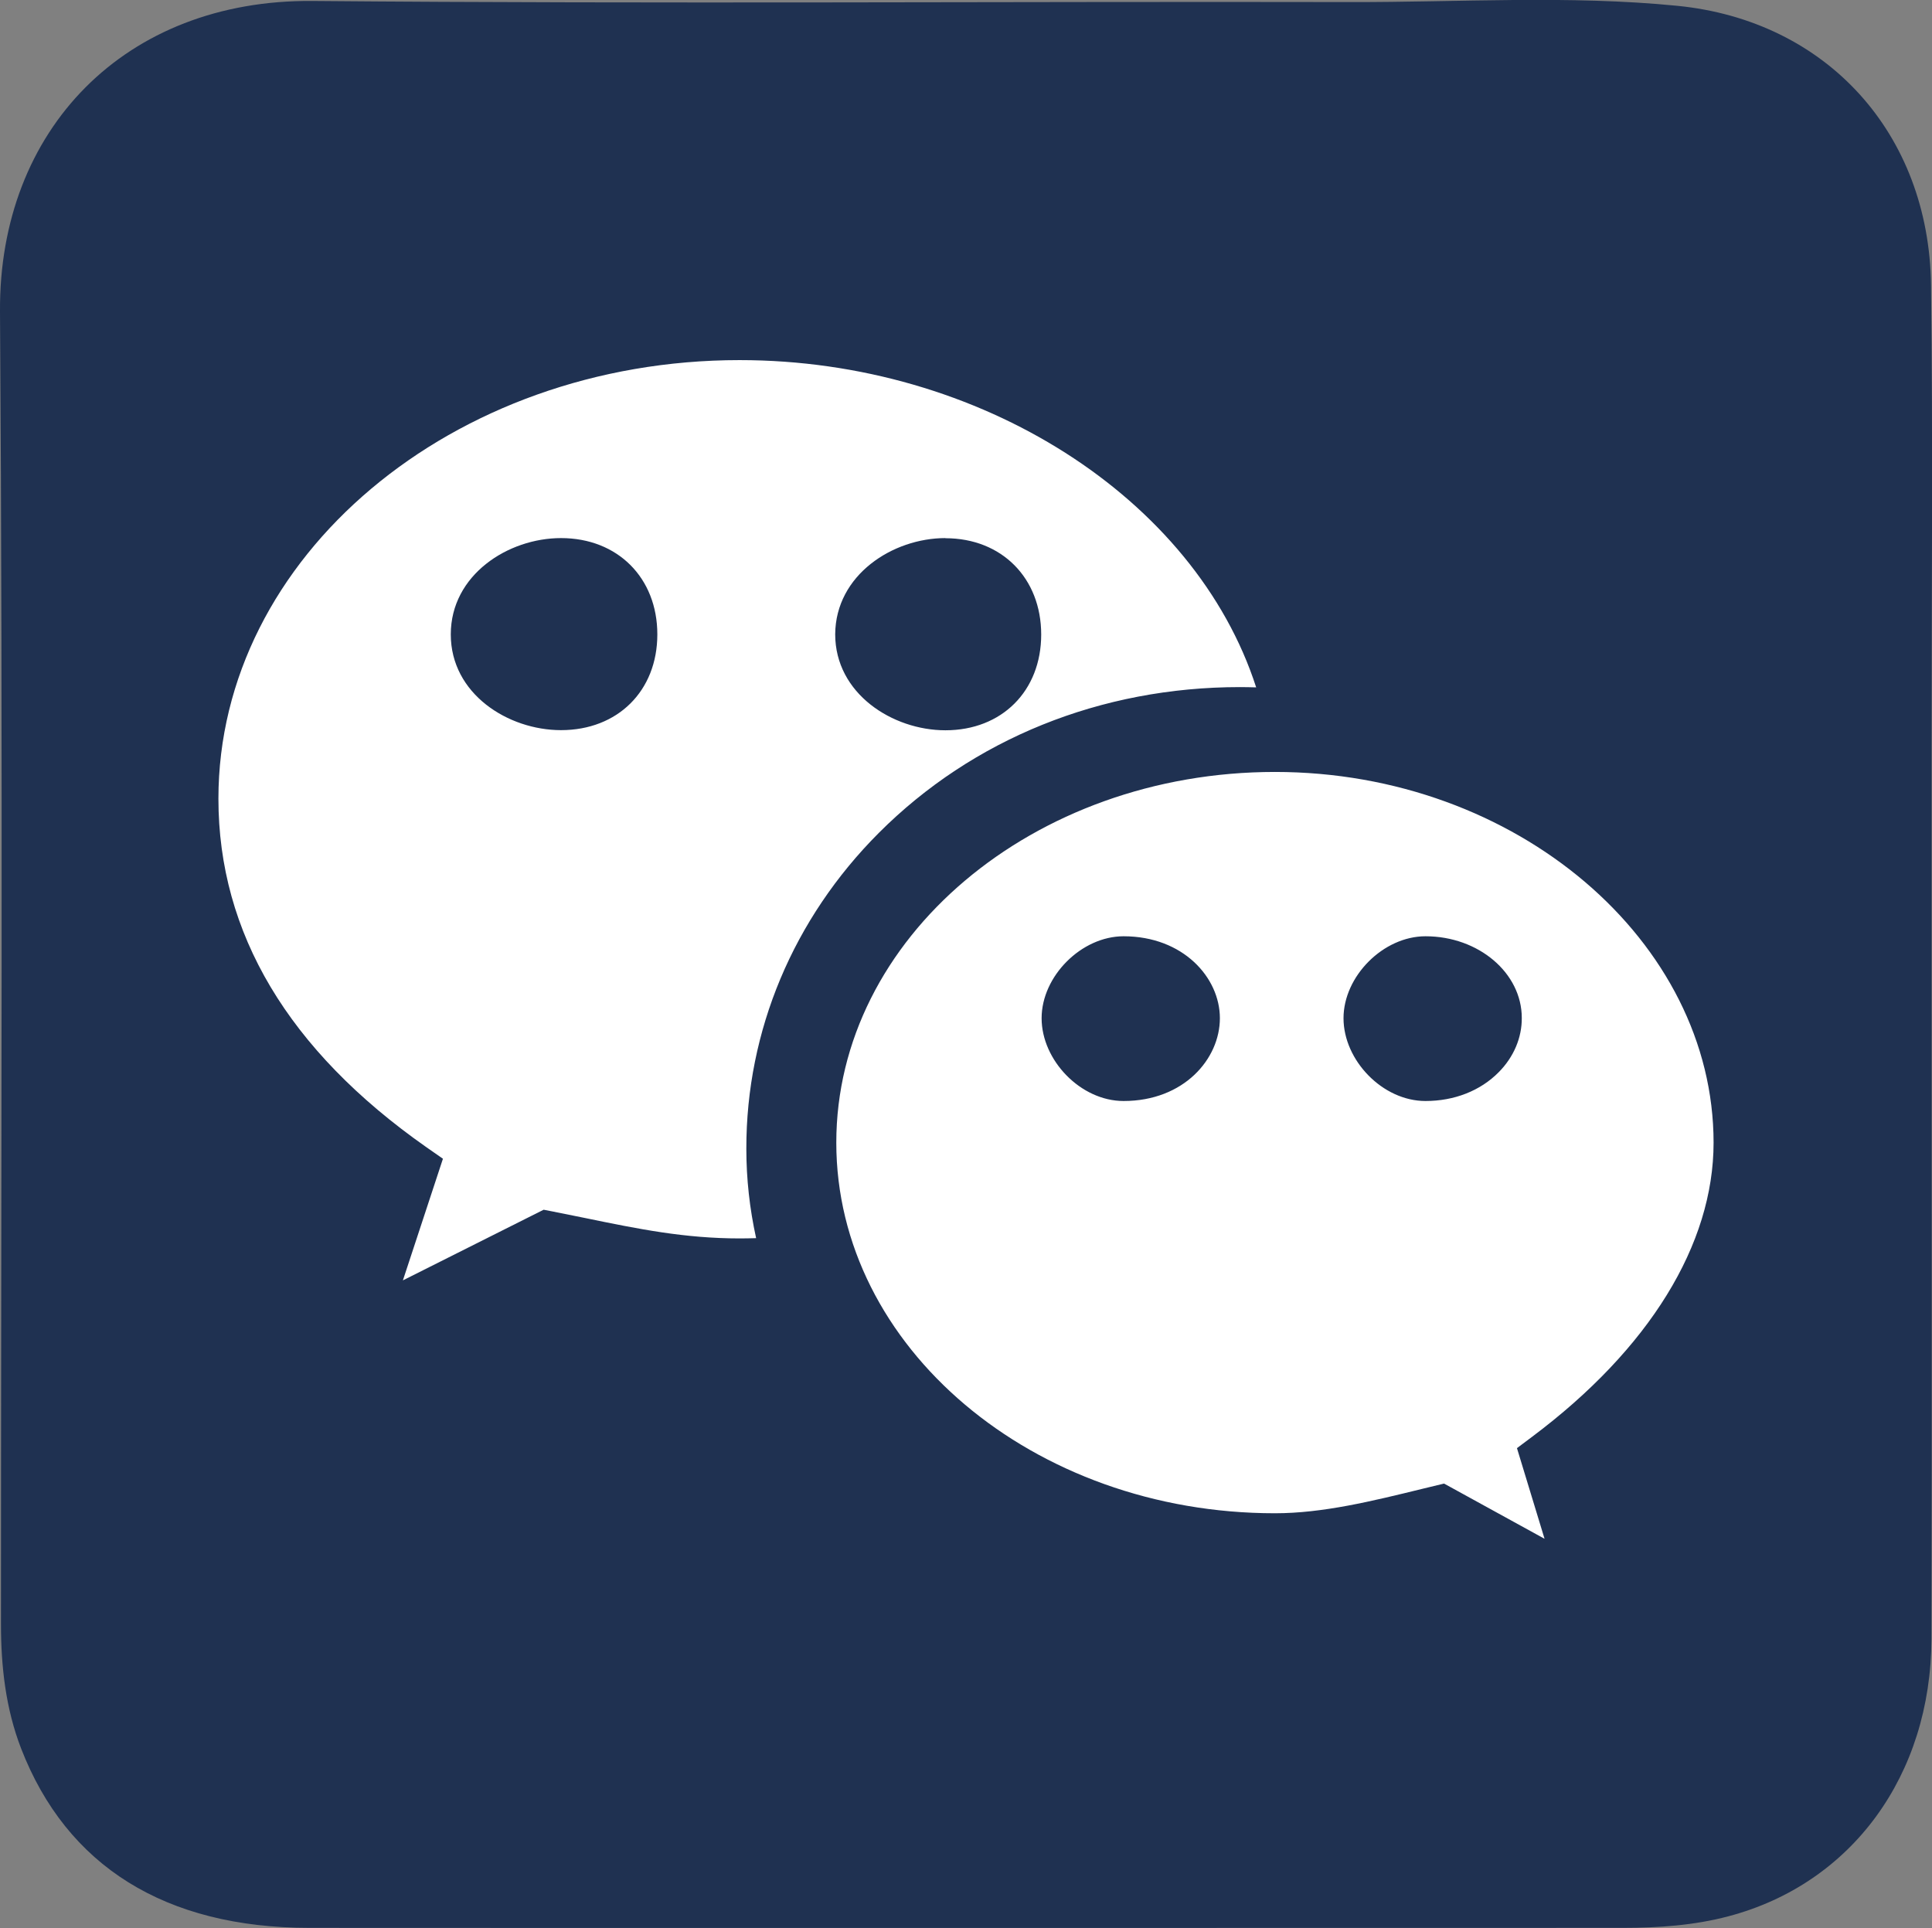
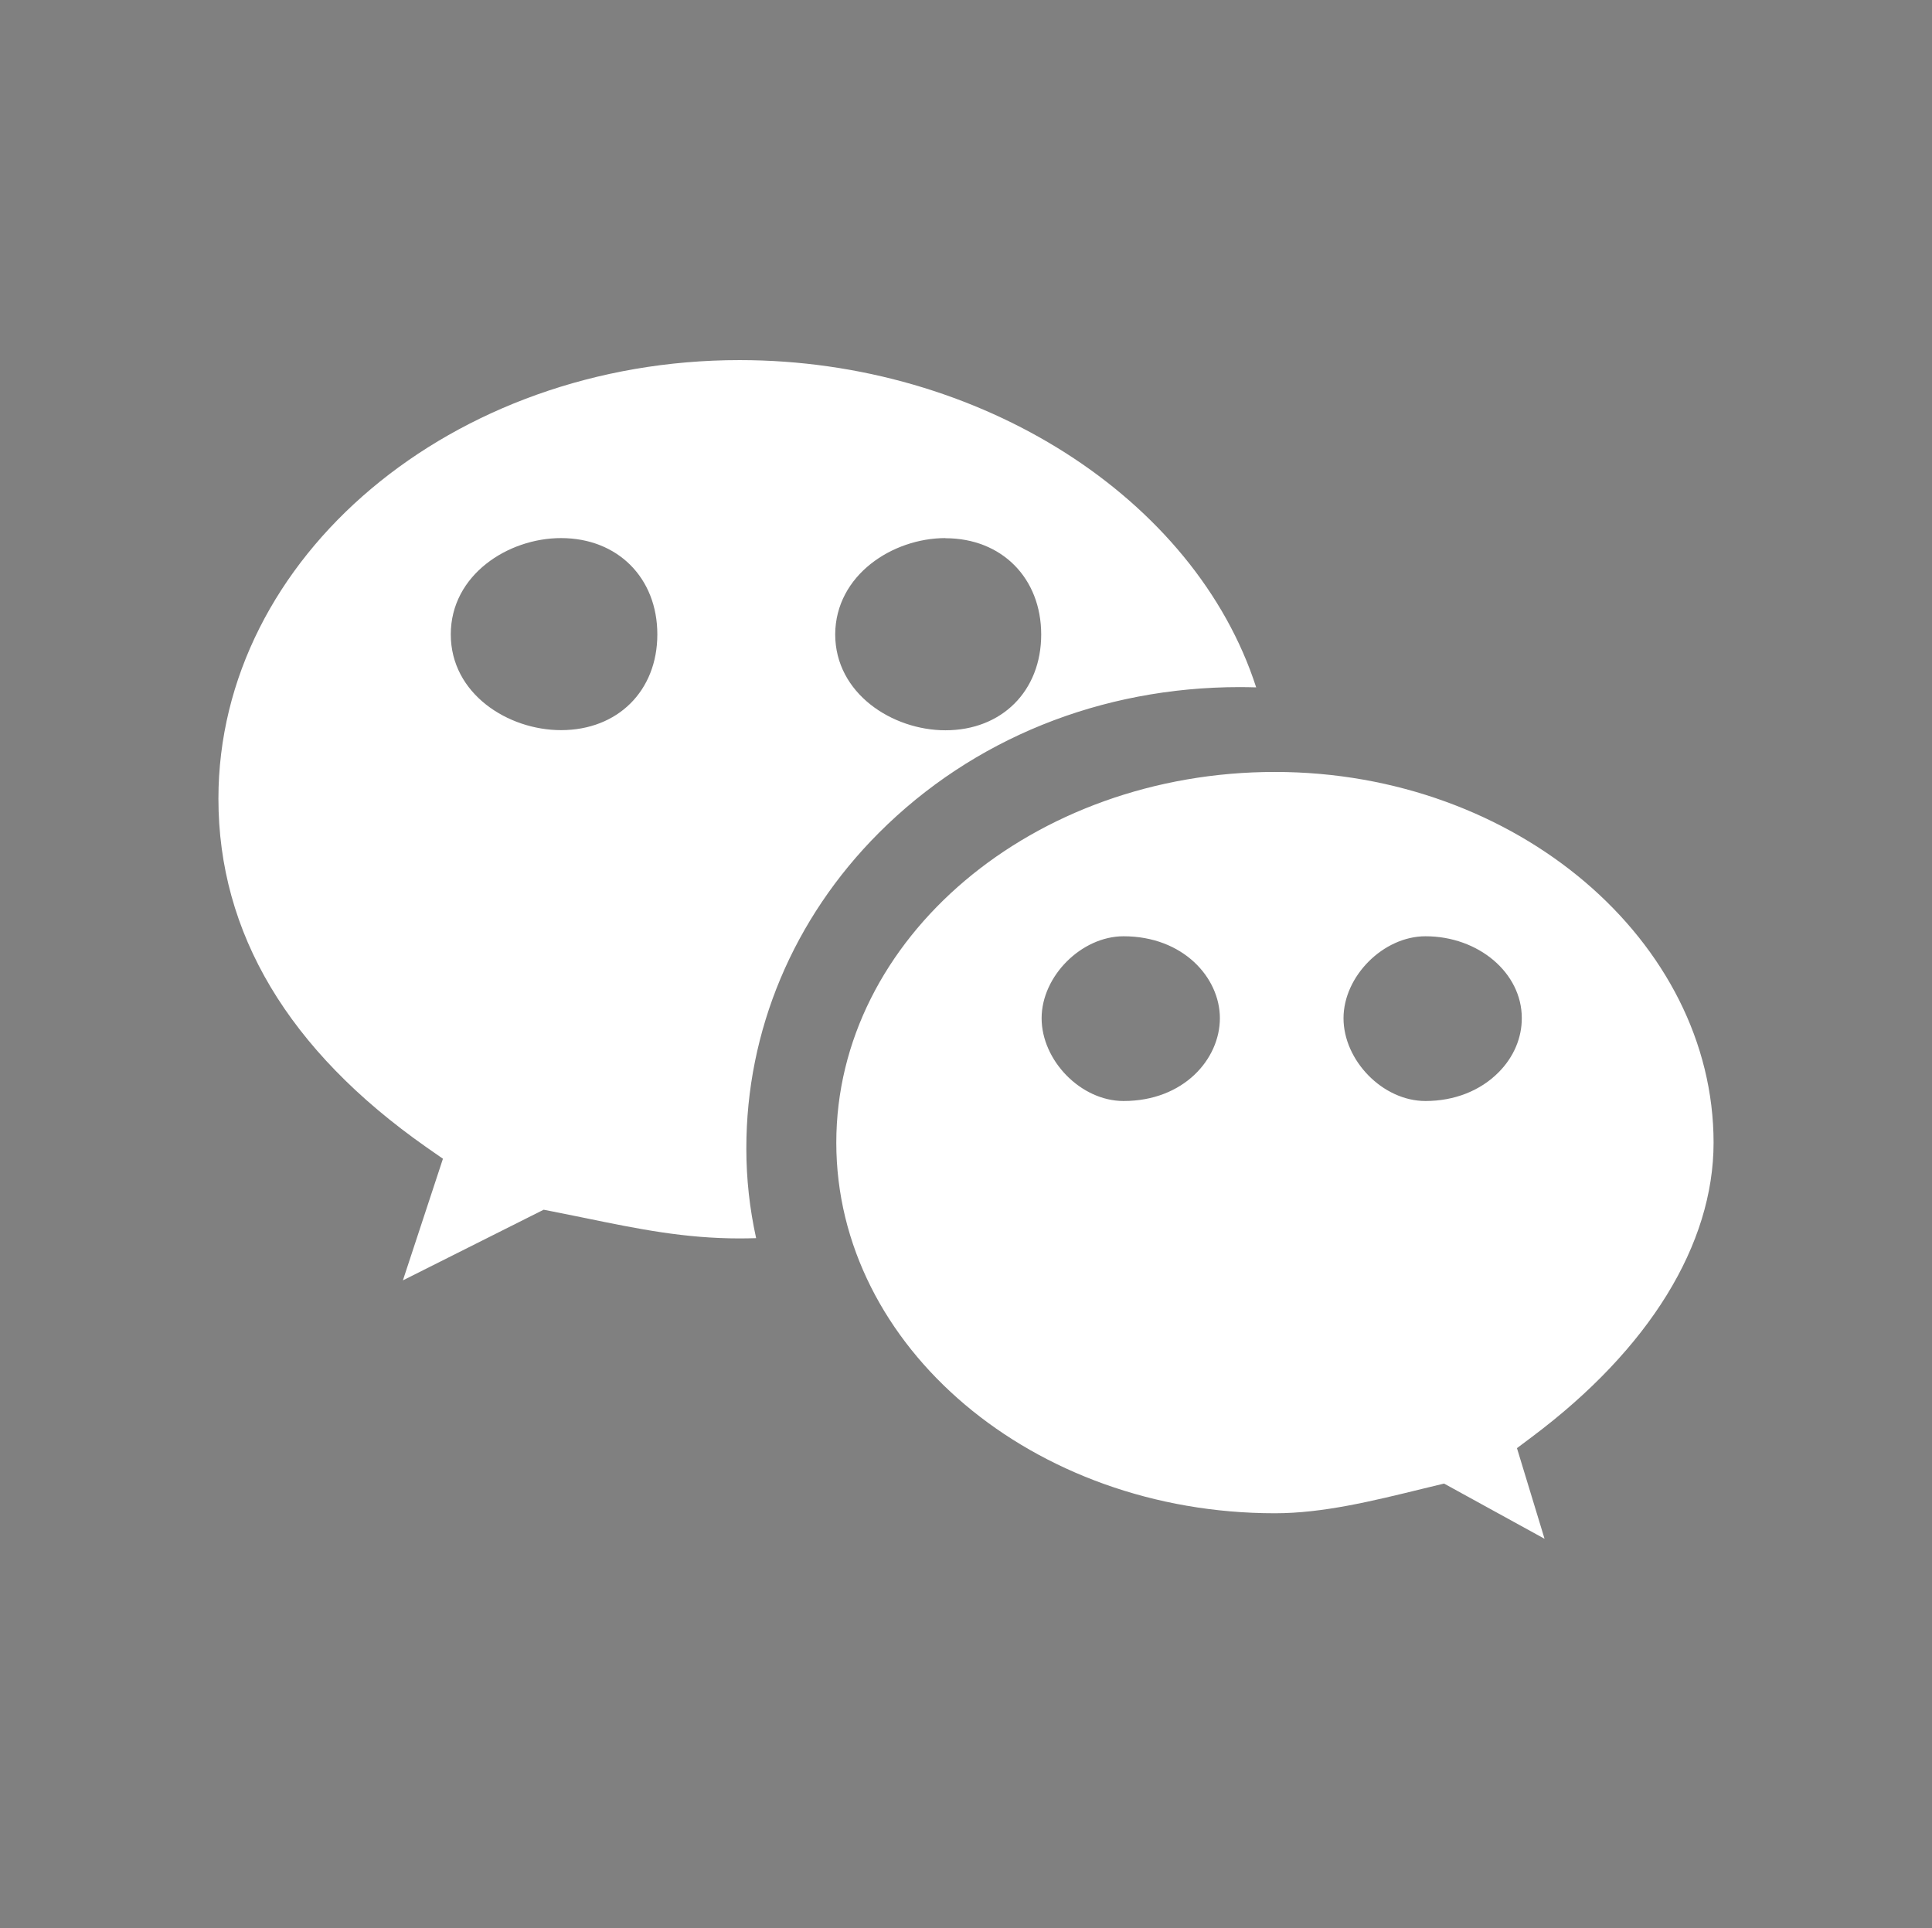
<svg xmlns="http://www.w3.org/2000/svg" id="Layer_2" data-name="Layer 2" viewBox="0 0 140.02 139.75">
  <rect x="0" y="0" width="140.02" height="139.75" fill="#808080" stroke="none" />
  <defs>
    <style>
      .cls-1 {
        fill: #fff;
      }

      .cls-2 {
        fill: #1f3151;
      }
    </style>
  </defs>
  <g id="Layer_1-2" data-name="Layer 1">
    <g>
-       <path class="cls-2" d="M139.99,70.23c0,16.18,.03,32.37-.01,48.55-.03,9.89-5.77,17.75-14.71,20.11-2.48,.66-5.08,.84-7.67,.84-31.72,0-63.44,.02-95.16,0-10.47,0-17.61-4.48-20.91-13-1.12-2.9-1.46-5.94-1.46-9.03C.07,85.99,.22,54.29,0,22.58-.09,9.39,9.06-.05,22.66,.07c25.06,.22,50.12,.03,75.18,.08,7.9,.02,15.83-.51,23.71,.27,10.85,1.07,18.26,9.26,18.4,20.26,.14,11.2,.04,22.41,.04,33.61,0,5.31,0,10.62,0,15.94Z" />
      <path class="cls-1" d="M104.65,107.53l-1.49,.36c-3.75,.92-7.3,1.79-10.76,1.79-17.53,0-31.79-12.05-31.79-26.86s14.26-26.87,31.79-26.87,31.79,12.3,31.79,26.87c0,7.38-4.66,14.95-13.13,21.3l-1.12,.84,2,6.57-7.28-4Zm-1.34-39.67c-3.05,0-5.94,2.89-5.94,5.94s2.83,6,5.94,6c2.09,0,3.98-.74,5.31-2.09,1.09-1.1,1.68-2.5,1.67-3.93,0-3.26-3.13-5.92-6.98-5.92Zm-21.88,0c-3.05,0-5.94,2.89-5.94,5.94s2.83,6,5.94,6c4.37,0,6.98-3.05,6.98-6s-2.67-5.94-6.98-5.94Zm-49.32,16.13l-1.22-.85c-9.99-7.01-15.06-15.51-15.06-25.25,0-17.53,16.95-31.79,37.77-31.79,17.47,0,33.02,10.02,37.44,23.72-.38-.01-.78-.02-1.18-.02-10.07,0-19.36,3.75-26.17,10.57-6.2,6.21-9.61,14.34-9.6,22.89,0,2.18,.24,4.35,.71,6.48-.4,.01-.79,.02-1.18,.02-3.99,0-7.34-.68-11.22-1.48-.75-.15-1.53-.31-2.33-.47l-.67-.13-10.2,5.12,2.9-8.81Zm36.41-44.99c-3.82,0-7.96,2.67-7.99,6.97,0,4.3,4.15,6.96,7.99,6.96,4.09,0,6.94-2.85,6.94-6.94s-2.86-6.98-6.94-6.98Zm-27.86,0c-3.84,0-7.99,2.67-7.99,6.98s4.15,6.94,7.99,6.94c4.11,0,6.98-2.85,6.98-6.94s-2.87-6.98-6.98-6.98Z" />
    </g>
  </g>
</svg>